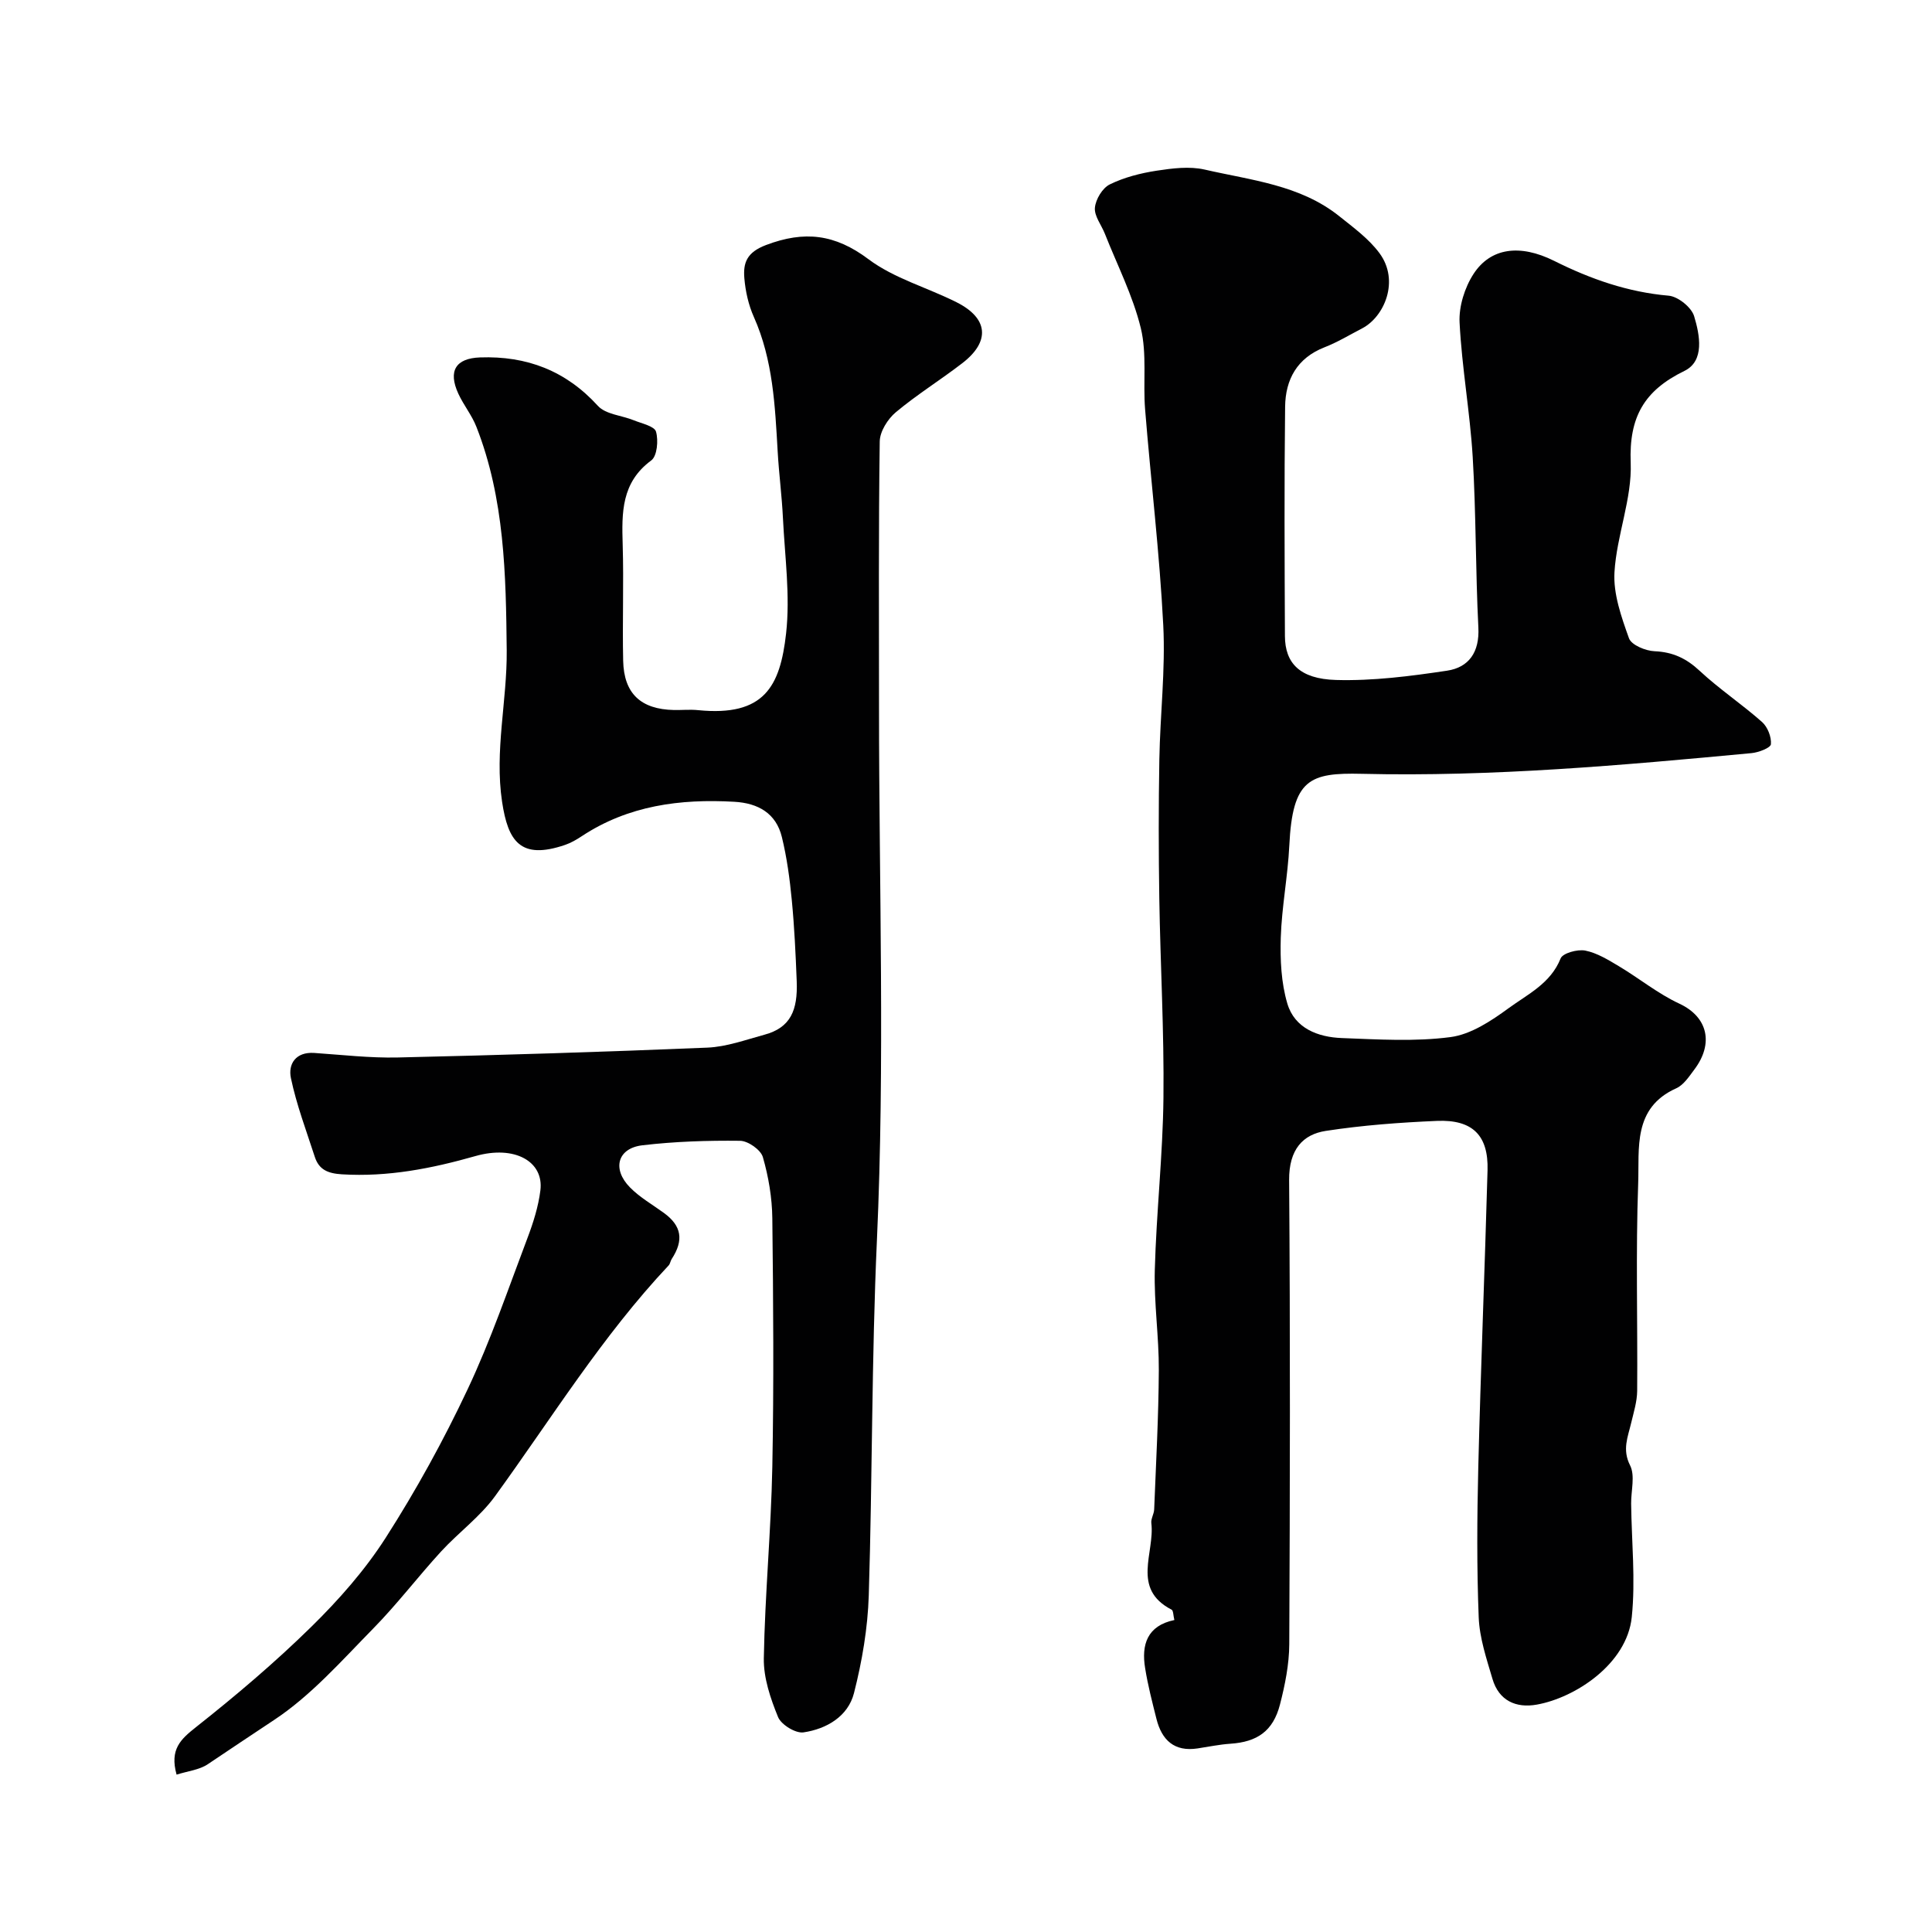
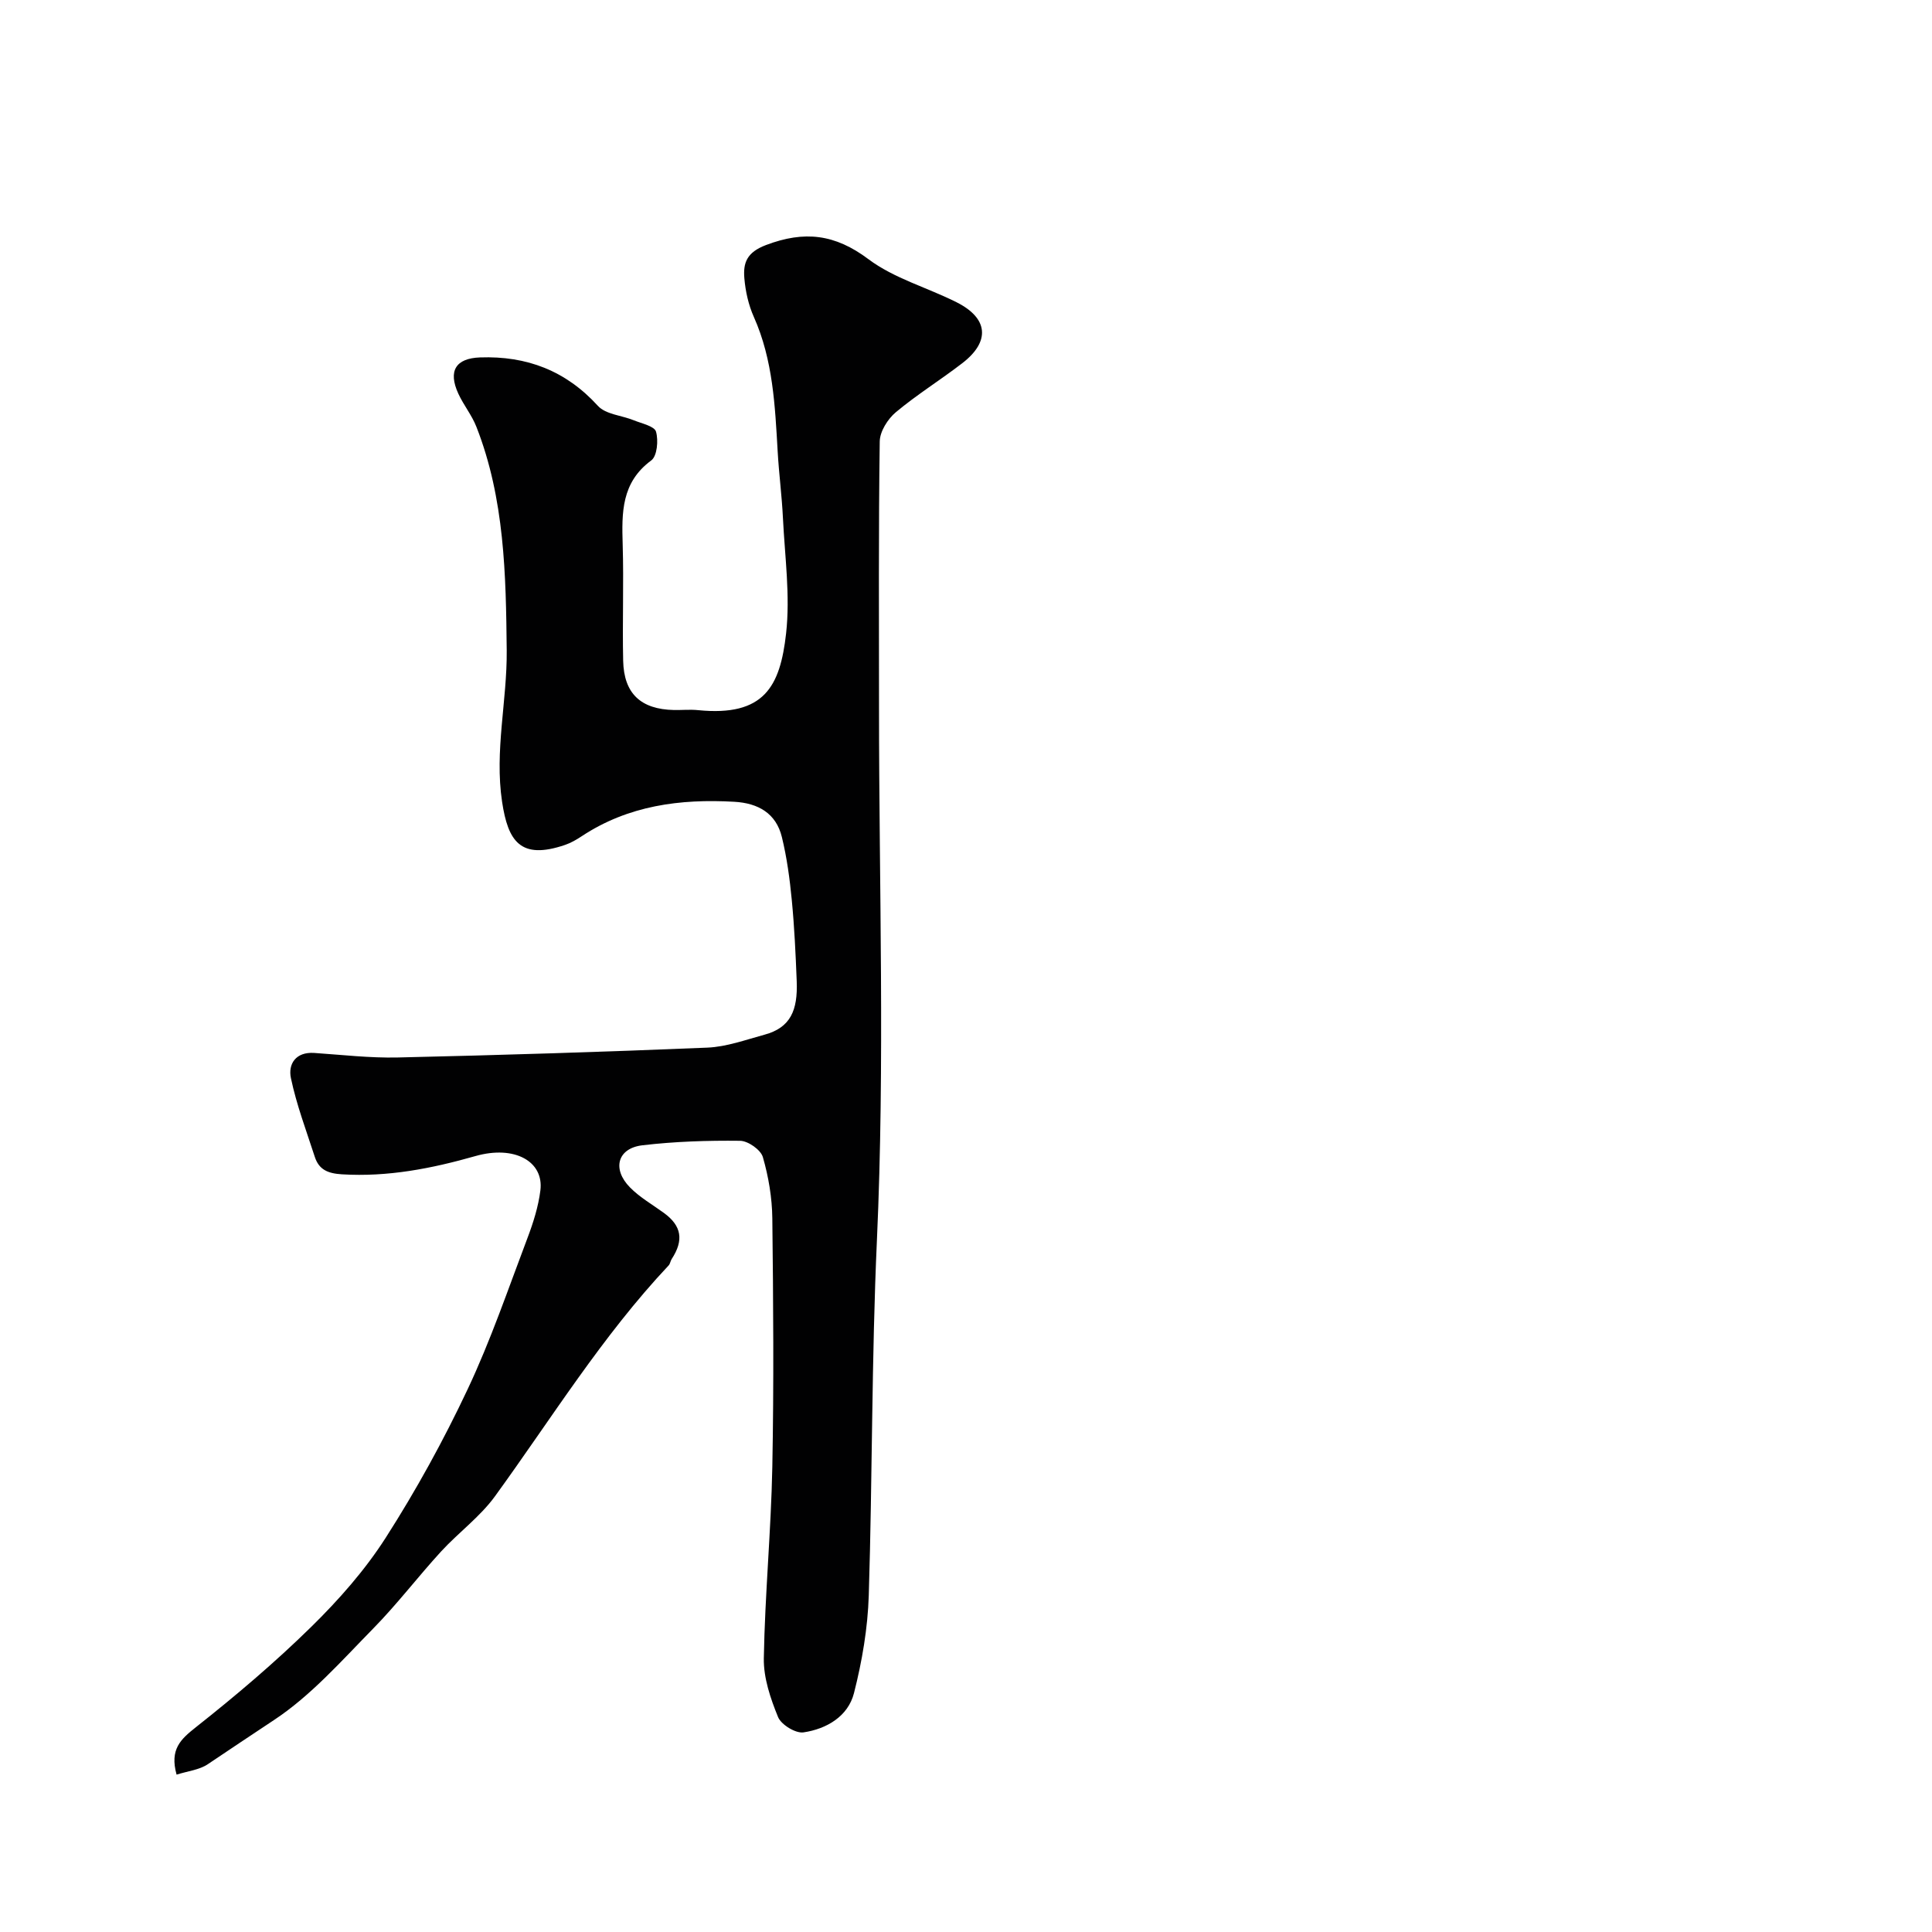
<svg xmlns="http://www.w3.org/2000/svg" enable-background="new 0 0 400 400" viewBox="0 0 400 400">
  <g fill="#010102">
-     <path d="m243.14 335.41c-.24-.96-.2-1.96-.58-2.15-8.4-4.34-3.43-11.81-4.19-17.91-.11-.91.56-1.9.59-2.86.38-9.6.91-19.2.96-28.8.04-6.93-1.02-13.88-.83-20.8.32-11.87 1.66-23.73 1.79-35.6.15-13.76-.64-27.53-.86-41.29-.15-9.59-.16-19.18.01-28.76.16-9.27 1.28-18.56.81-27.79-.76-14.93-2.56-29.8-3.76-44.71-.45-5.6.41-11.46-.89-16.81-1.64-6.72-4.88-13.05-7.44-19.54-.72-1.82-2.22-3.67-2.06-5.39.16-1.74 1.56-4.08 3.08-4.82 2.99-1.47 6.38-2.33 9.7-2.84 3.27-.5 6.8-.95 9.95-.23 9.61 2.21 19.75 3.16 27.86 9.65 2.95 2.36 6.13 4.68 8.33 7.66 4.22 5.72 1 13.18-3.6 15.57-2.59 1.34-5.1 2.87-7.8 3.92-5.67 2.22-8.07 6.67-8.14 12.28-.19 15.83-.11 31.66-.04 47.49.02 5.6 3.06 8.88 10.55 9.1 7.65.22 15.41-.78 23.01-1.92 4.54-.68 6.75-3.86 6.49-8.92-.59-11.75-.47-23.54-1.17-35.29-.56-9.31-2.25-18.56-2.72-27.88-.17-3.33 1.06-7.24 2.9-10.07 3.51-5.38 9.56-6.24 16.68-2.69 7.54 3.77 15.24 6.47 23.72 7.21 1.93.17 4.71 2.41 5.26 4.24 1.17 3.87 2.23 9.28-2.02 11.34-8.34 4.06-11.48 9.58-11.11 18.99.29 7.49-2.91 15.06-3.36 22.67-.27 4.51 1.43 9.29 3 13.68.5 1.4 3.42 2.61 5.29 2.69 3.79.16 6.59 1.48 9.35 4.06 4.06 3.78 8.74 6.9 12.91 10.59 1.15 1.02 1.97 3.1 1.84 4.6-.07.76-2.57 1.72-4.05 1.85-26.83 2.52-53.63 4.92-80.67 4.28-10.81-.26-14.33 1.11-14.99 14.83-.31 6.38-1.57 12.72-1.77 19.1-.14 4.54.08 9.32 1.36 13.64 1.52 5.12 6.33 6.96 11.31 7.14 7.49.28 15.08.77 22.46-.2 4.22-.55 8.42-3.34 12.02-5.97 3.96-2.9 8.72-5.12 10.79-10.32.44-1.1 3.51-1.94 5.11-1.62 2.45.49 4.77 1.93 6.98 3.25 4.2 2.51 8.07 5.68 12.48 7.73 5.95 2.77 7.14 8.28 3.14 13.61-1.09 1.45-2.23 3.23-3.77 3.92-9.05 4.05-7.62 12.47-7.88 19.66-.52 14.31-.1 28.65-.21 42.98-.02 2.23-.73 4.47-1.25 6.67-.68 2.9-1.88 5.48-.22 8.76 1.08 2.13.19 5.25.22 7.93.09 7.84.93 15.75.13 23.49-1.01 9.71-11.71 16.69-19.65 18.11-4.32.78-7.87-.82-9.19-5.32-1.23-4.18-2.68-8.46-2.85-12.75-.41-10.31-.34-20.66-.09-30.98.51-20.53 1.35-41.06 1.92-61.59.2-7.2-3.09-10.52-10.48-10.21-7.69.33-15.41.9-23.01 2.07-4.7.72-7.64 3.8-7.59 10.19.24 32.02.18 64.05.03 96.07-.02 4.18-.88 8.45-1.93 12.52-1.42 5.49-4.71 7.73-10.25 8.1-2.27.15-4.53.63-6.79.97-4.84.74-7.43-1.73-8.53-6.12-.87-3.47-1.78-6.95-2.34-10.48-.81-4.86.41-8.81 6.05-9.98z" />
    <path d="m36.56 367.42c-1.46-5.25.84-7.32 4.01-9.83 8.26-6.53 16.33-13.37 23.83-20.73 5.72-5.61 11.16-11.77 15.46-18.49 6.3-9.84 11.98-20.17 16.96-30.74 4.78-10.13 8.41-20.82 12.39-31.32 1.2-3.17 2.25-6.5 2.67-9.84.76-6.02-5.36-9.42-13.44-7.12-9.07 2.58-18.13 4.36-27.65 3.78-2.92-.18-4.76-.96-5.62-3.63-1.75-5.4-3.78-10.76-4.94-16.29-.61-2.89.98-5.47 4.83-5.21 5.76.39 11.54 1.07 17.3.94 21.37-.49 42.74-1.15 64.1-2.04 3.98-.17 7.92-1.62 11.83-2.68 5.37-1.46 6.9-5.02 6.66-11.09-.22-5.6-.48-11.21-1.02-16.79-.42-4.37-1.01-8.77-2.05-13.03-1.2-4.93-4.91-7.03-9.84-7.31-11.21-.64-21.94.76-31.57 7.11-1.09.72-2.25 1.4-3.48 1.82-9.26 3.16-11.81-.77-13.04-8.93-1.59-10.55 1.06-20.95.96-31.37-.16-15.59-.43-31.38-6.28-46.27-.94-2.41-2.66-4.5-3.74-6.86-2.17-4.72-.52-7.32 4.5-7.5 9.66-.34 17.76 2.74 24.41 10.04 1.62 1.77 4.94 1.96 7.43 2.98 1.65.67 4.26 1.21 4.59 2.35.52 1.81.24 5.06-.99 5.96-6.2 4.57-6.11 10.81-5.91 17.42.24 8.01-.08 16.04.1 24.06.15 6.8 3.67 10.05 10.52 10.19 1.67.03 3.35-.14 5 .03 13.71 1.36 16.98-4.92 18.21-15.87.88-7.84-.26-15.91-.65-23.88-.22-4.6-.83-9.19-1.09-13.79-.55-9.48-.96-18.95-4.93-27.86-1.11-2.48-1.74-5.3-1.97-8.02-.27-3.2.5-5.37 4.49-6.88 7.95-3.01 14.26-2.28 21.2 2.93 5.32 3.99 12.19 5.87 18.25 8.92 6.57 3.3 7.02 8.11 1.2 12.6-4.52 3.49-9.41 6.51-13.78 10.17-1.67 1.4-3.3 3.98-3.33 6.04-.26 18.4-.15 36.8-.15 55.21 0 36.7 1.23 73.46-.43 110.08-1.11 24.56-.93 49.08-1.69 73.61-.21 6.78-1.38 13.65-3.06 20.24-1.23 4.84-5.69 7.44-10.46 8.14-1.63.24-4.61-1.59-5.26-3.17-1.57-3.84-3.02-8.1-2.95-12.17.23-13.21 1.5-26.4 1.76-39.61.33-17.16.2-34.33 0-51.49-.05-4.25-.78-8.59-1.96-12.67-.44-1.51-3.06-3.35-4.71-3.37-6.75-.08-13.54.14-20.24.93-5.14.61-6.32 4.9-2.56 8.72 2.03 2.07 4.66 3.56 7.03 5.29 3.66 2.66 4.16 5.64 1.6 9.55-.26.41-.31.98-.63 1.32-13.75 14.61-24.24 31.66-35.96 47.8-3.1 4.26-7.56 7.51-11.16 11.43-4.78 5.22-9.09 10.9-14.04 15.94-6.55 6.67-12.89 13.9-20.58 18.97-4.54 2.99-9.09 6.06-13.65 9.11-1.75 1.19-4.16 1.43-6.48 2.17z" />
  </g>
</svg>